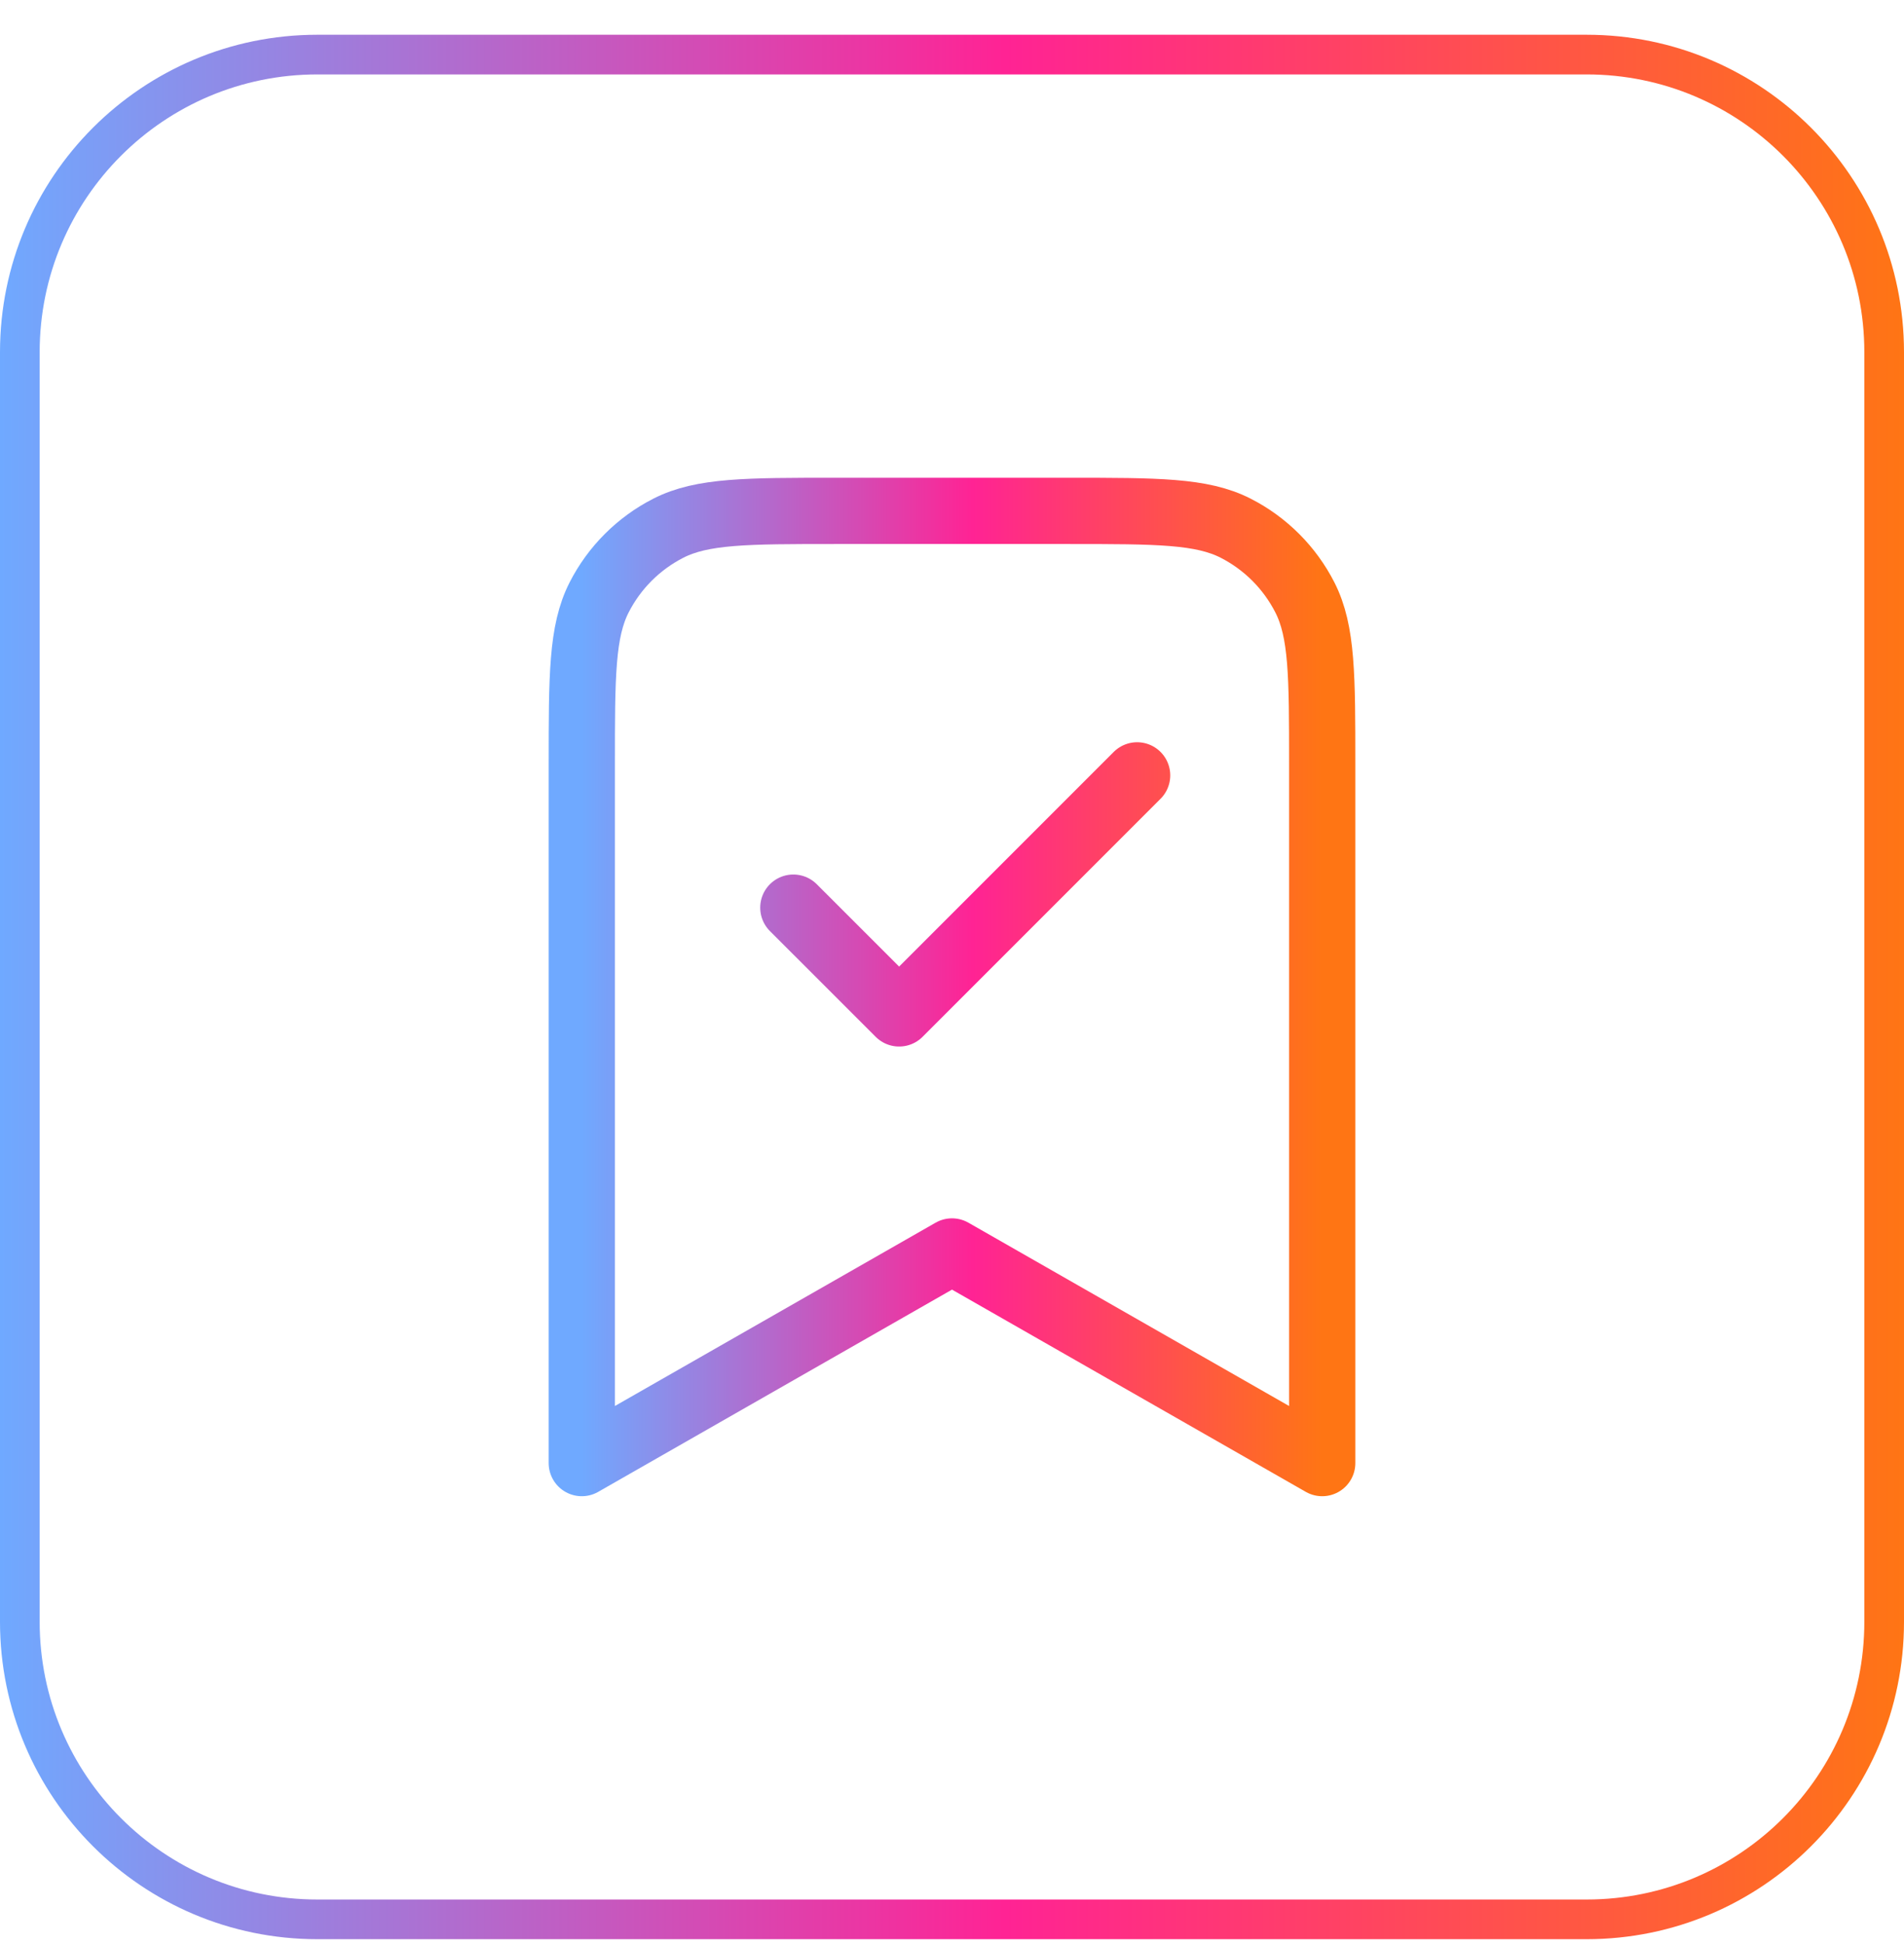
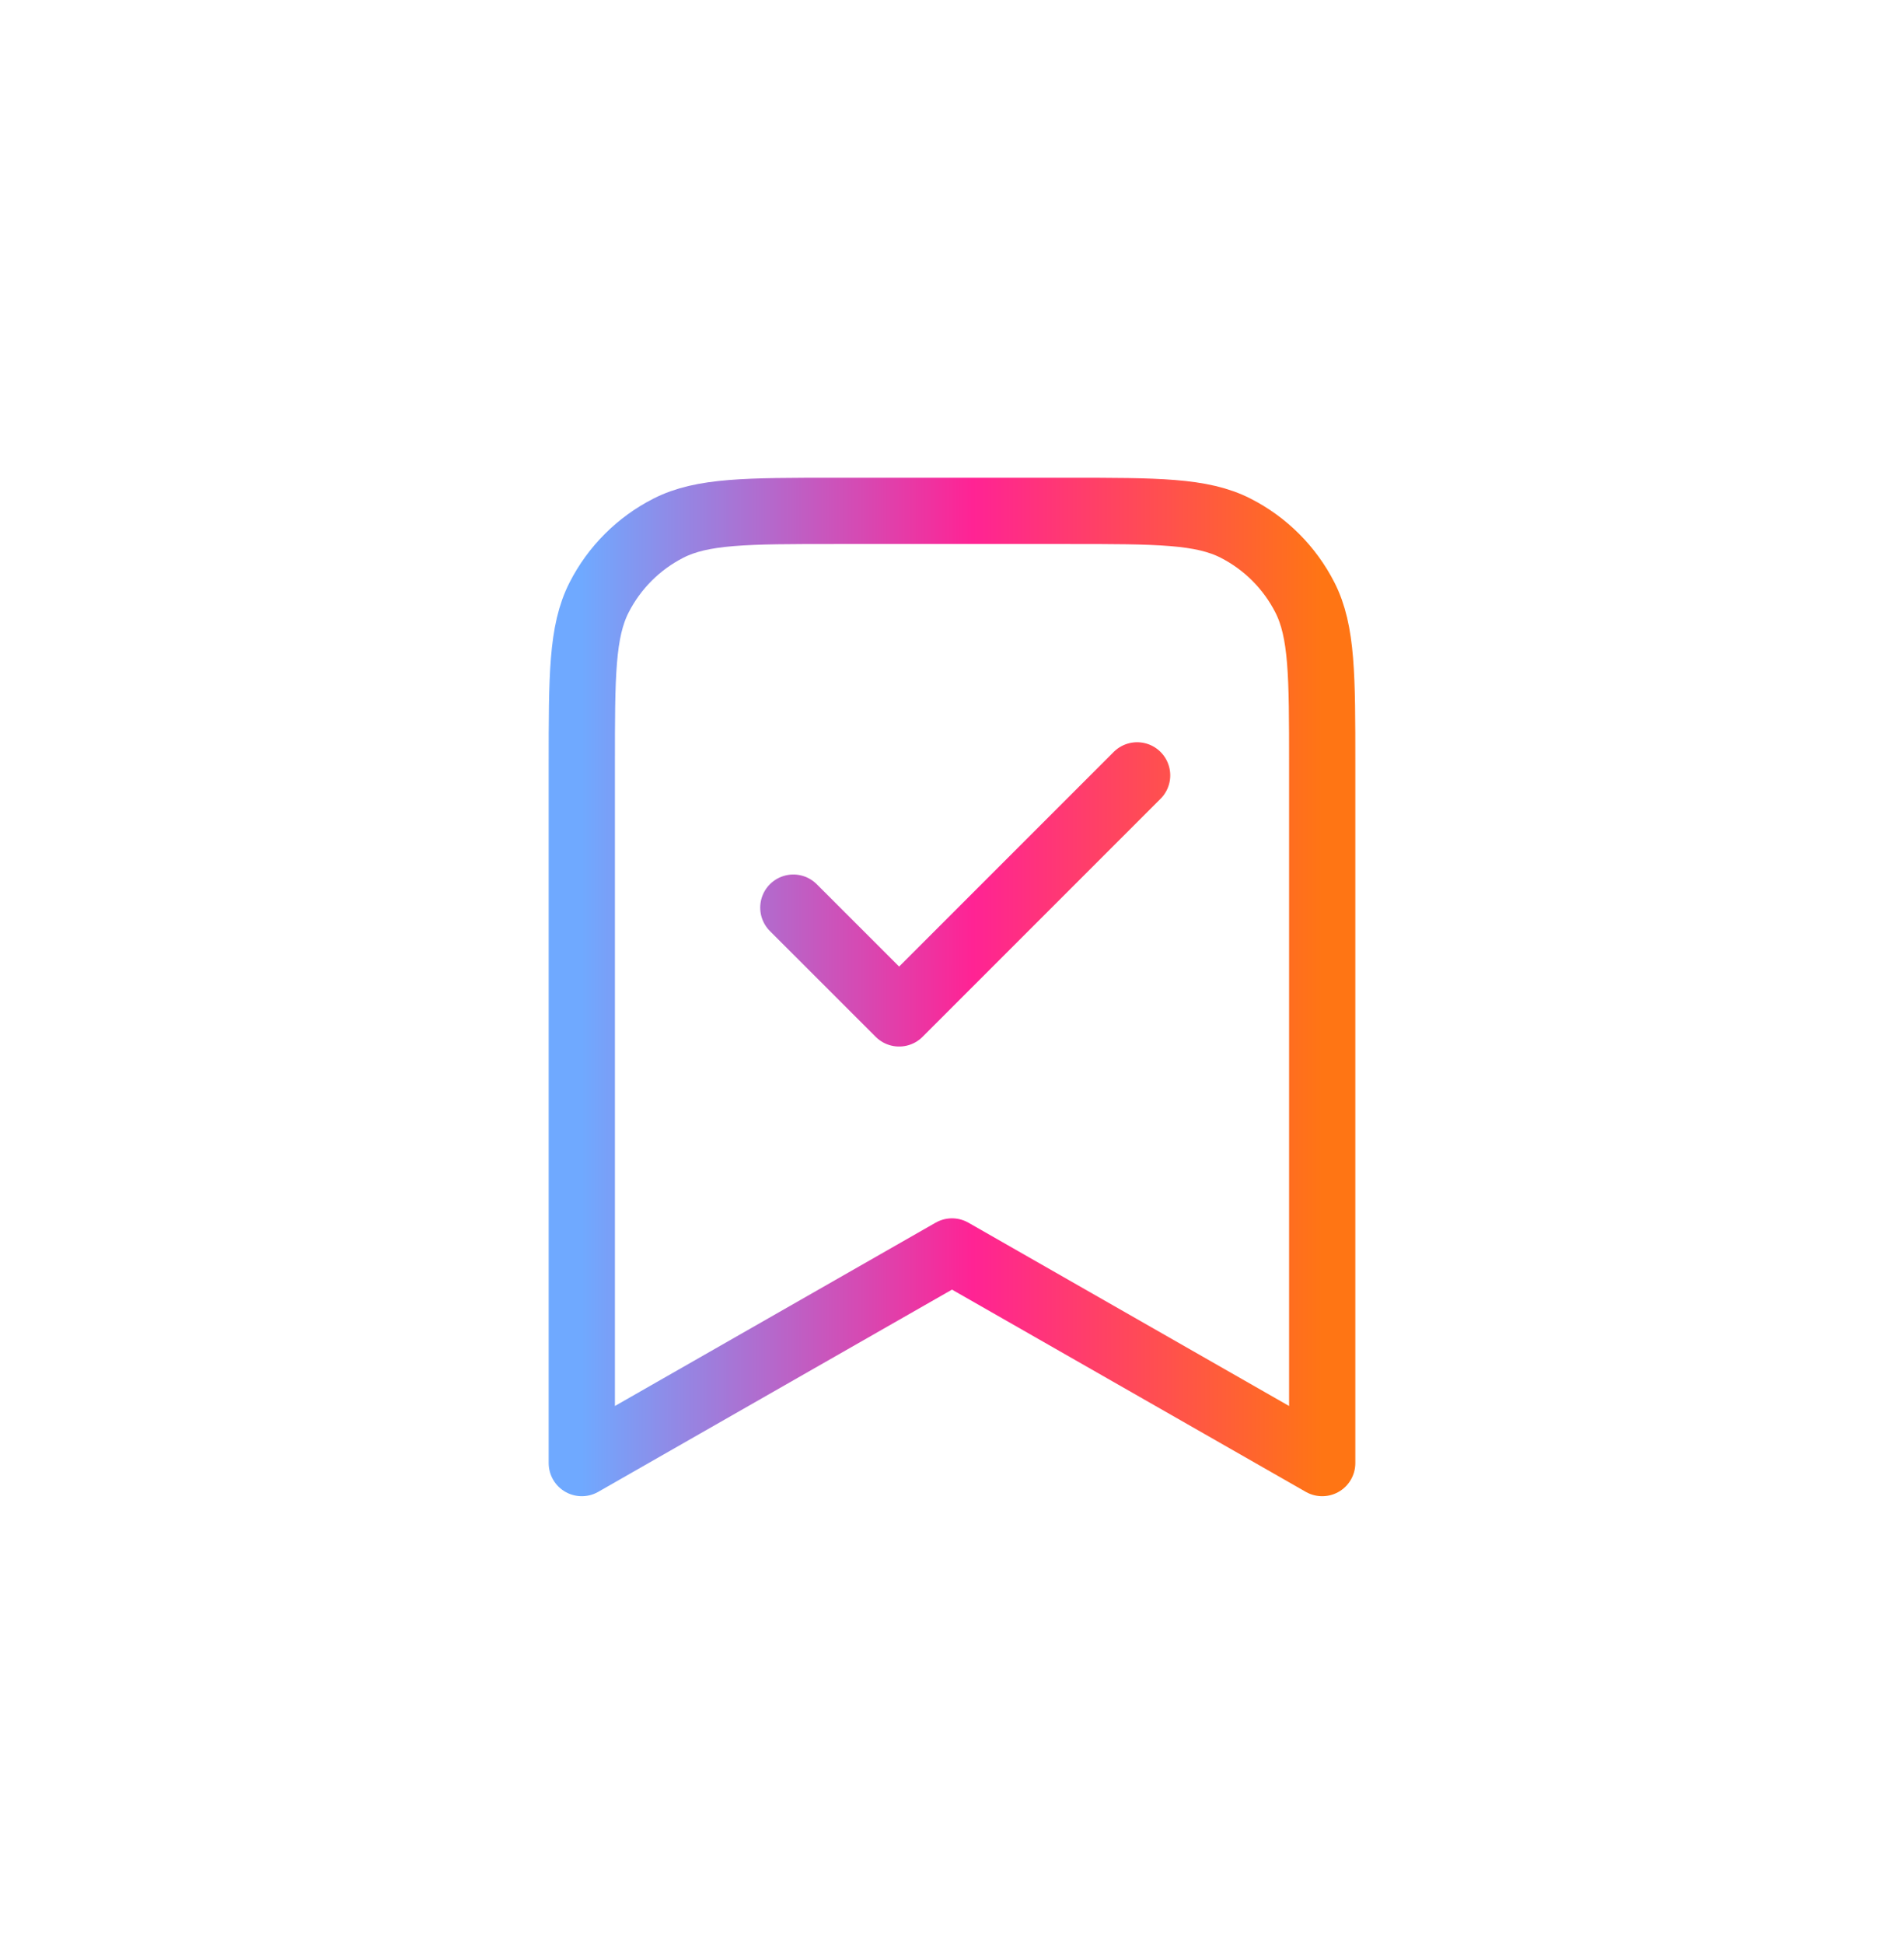
<svg xmlns="http://www.w3.org/2000/svg" width="48" height="49" viewBox="0 0 48 49" fill="none">
-   <path d="M0.5 8.876C0.5 4.734 3.858 1.376 8 1.376H40C44.142 1.376 47.5 4.734 47.5 8.876V40.877C47.5 45.019 44.142 48.377 40 48.377H8C3.858 48.377 0.5 45.019 0.5 40.877V8.876Z" stroke="url(#paint0_linear_137_12215)" />
  <path d="M20 22.877L22.667 25.543L28.667 19.543M33.333 36.877V19.276C33.333 17.036 33.333 15.916 32.897 15.06C32.514 14.308 31.902 13.696 31.149 13.312C30.294 12.877 29.174 12.877 26.933 12.877H21.067C18.826 12.877 17.706 12.877 16.851 13.312C16.098 13.696 15.486 14.308 15.103 15.06C14.667 15.916 14.667 17.036 14.667 19.276V36.877L24 31.543L33.333 36.877Z" stroke="url(#paint1_linear_137_12215)" stroke-width="1.67" stroke-linecap="round" stroke-linejoin="round" />
  <defs>
    <linearGradient id="paint0_linear_137_12215" x1="0" y1="48.877" x2="48" y2="48.877" gradientUnits="userSpaceOnUse">
      <stop stop-color="#6FA9FF" />
      <stop offset="0.528" stop-color="#FF2394" />
      <stop offset="1" stop-color="#FF7514" />
    </linearGradient>
    <linearGradient id="paint1_linear_137_12215" x1="14.667" y1="36.877" x2="33.333" y2="36.877" gradientUnits="userSpaceOnUse">
      <stop stop-color="#6FA9FF" />
      <stop offset="0.528" stop-color="#FF2394" />
      <stop offset="1" stop-color="#FF7514" />
    </linearGradient>
  </defs>
</svg>